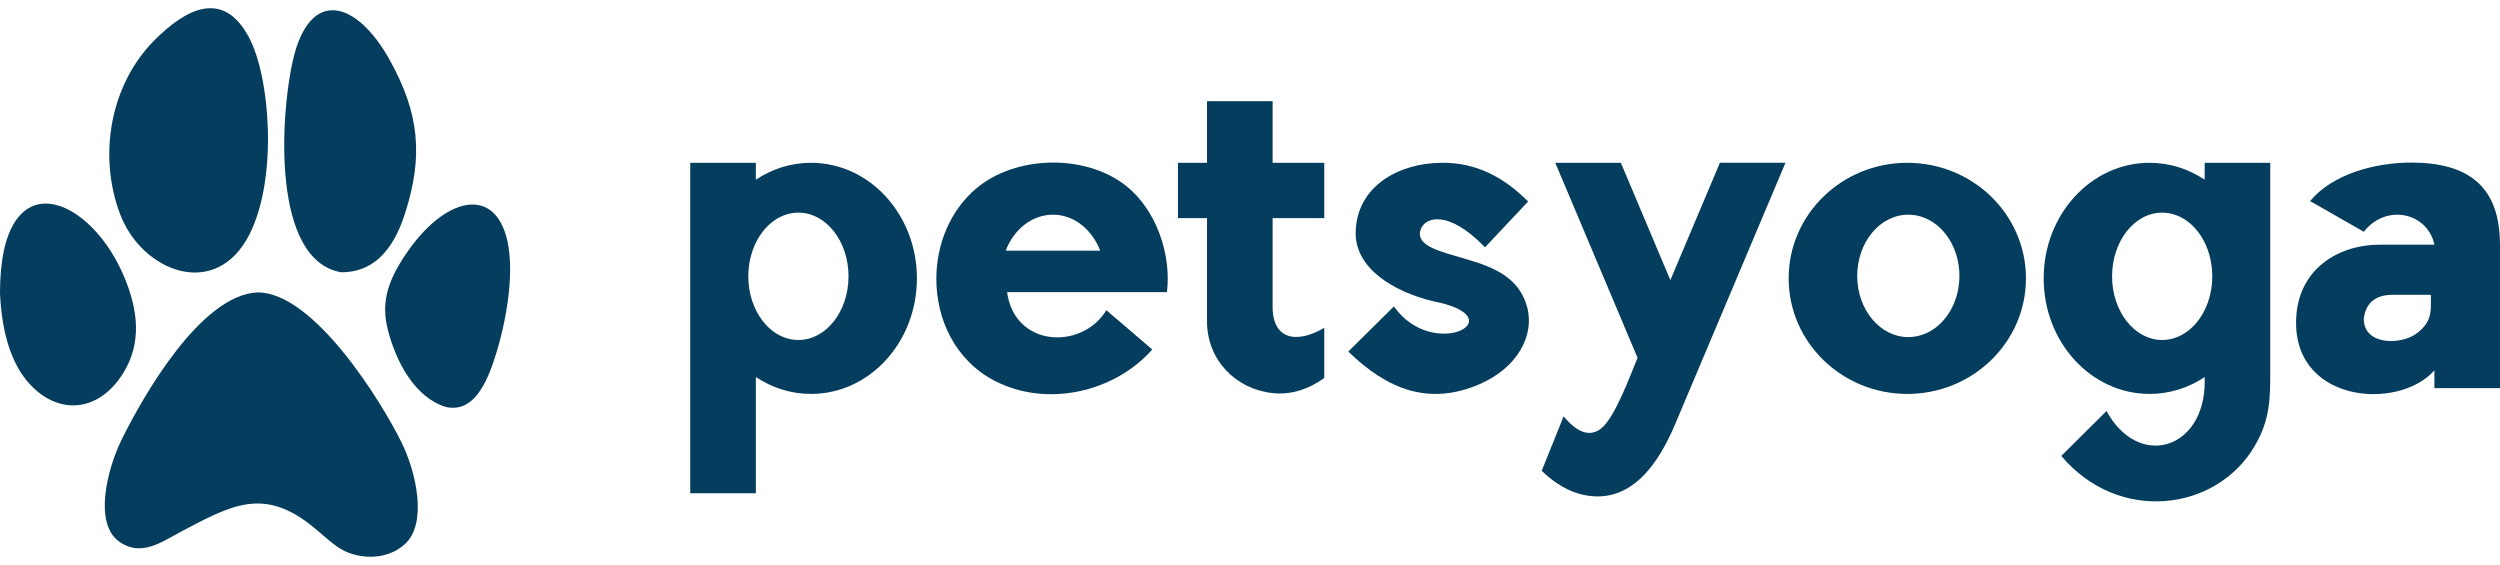
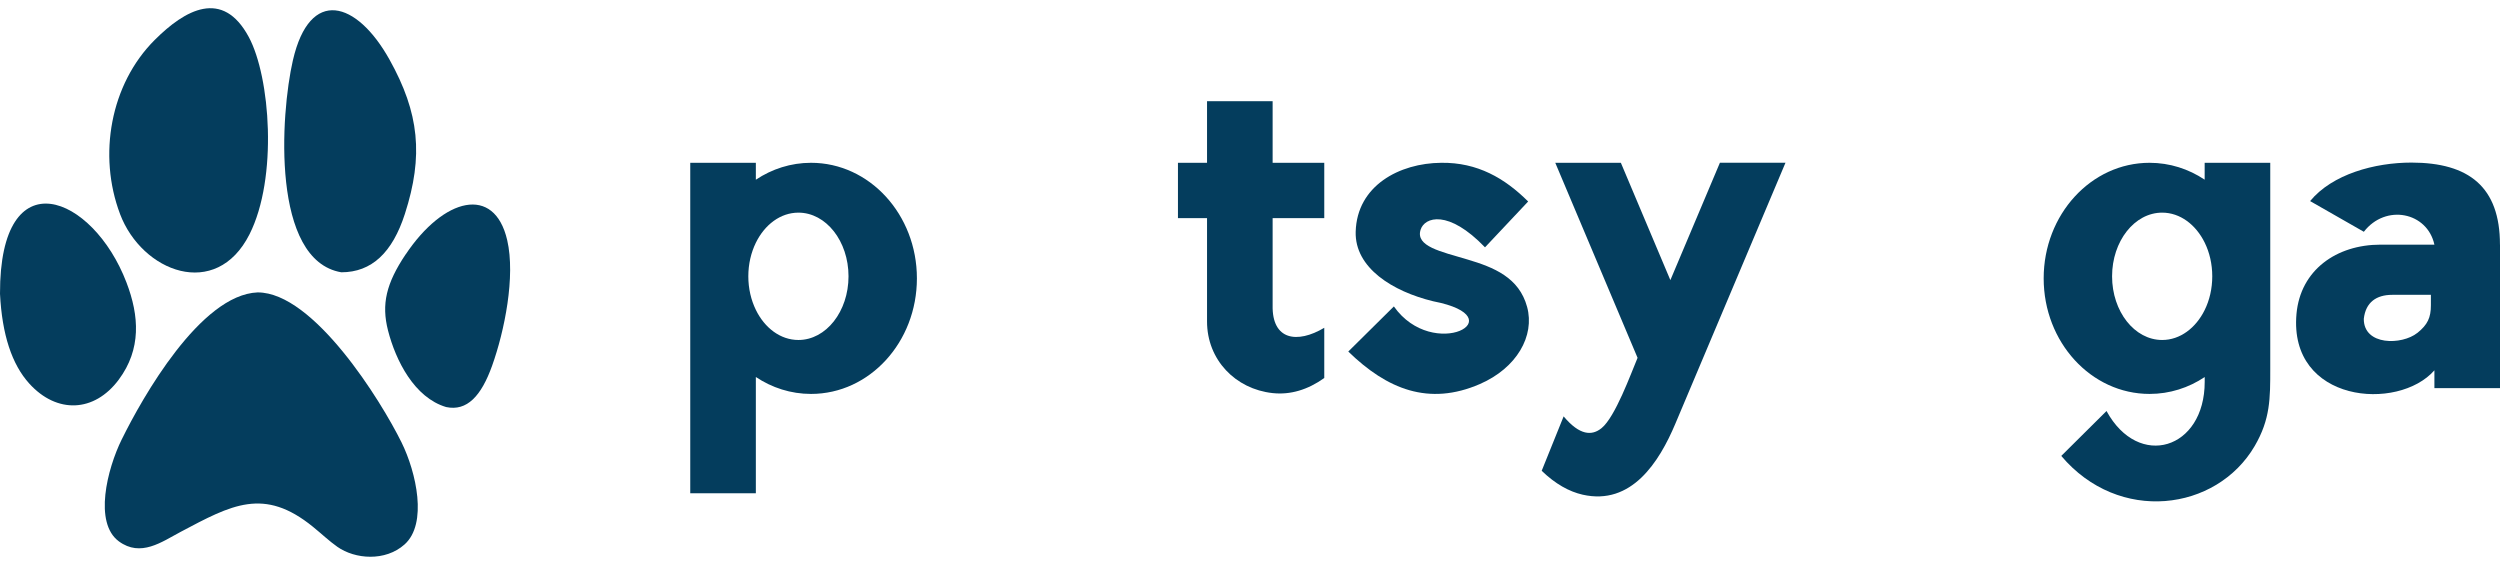
<svg xmlns="http://www.w3.org/2000/svg" width="177" height="40" viewBox="0 0 177 40" fill="none">
  <path fill-rule="evenodd" clip-rule="evenodd" d="M8.623 31.102C7.579 33.222 6.635 37.016 8.413 38.326C9.963 39.468 11.445 38.371 12.796 37.653C16.405 35.74 18.683 34.477 22.15 37.291C22.774 37.798 23.315 38.315 23.886 38.715C25.14 39.596 27.276 39.765 28.64 38.549C30.29 37.081 29.474 33.445 28.43 31.325C26.974 28.374 22.215 20.702 18.242 20.702C14.196 20.862 10.075 28.151 8.623 31.105" fill="#043D5D" />
  <path fill-rule="evenodd" clip-rule="evenodd" d="M6.33918e-05 20.802C0.145 23.694 0.843 25.802 2.077 27.161C4.02 29.302 6.673 29.213 8.41 26.876C10.01 24.723 9.862 22.371 8.954 19.999C6.585 13.798 -0.024 11.096 6.33918e-05 20.802Z" fill="#043D5D" />
  <path fill-rule="evenodd" clip-rule="evenodd" d="M8.496 15.147C10.046 19.254 15.296 21.292 17.668 16.582C19.677 12.594 19.136 5.449 17.615 2.623C15.761 -0.823 13.101 0.684 10.954 2.828C7.812 5.963 6.925 10.989 8.498 15.147" fill="#043D5D" />
  <path fill-rule="evenodd" clip-rule="evenodd" d="M20.739 4.263C21.934 -0.921 25.25 0.052 27.575 4.216C29.687 8 29.992 11.034 28.666 15.144C27.782 17.884 26.315 19.278 24.164 19.278C19.21 18.436 19.846 8.136 20.739 4.26" fill="#043D5D" />
  <path fill-rule="evenodd" clip-rule="evenodd" d="M28.72 18.015C31.409 13.993 35 13.065 35.911 17.006C36.505 19.575 35.718 23.442 34.843 25.889C34.077 28.033 33.065 29.133 31.586 28.819C29.338 28.151 28.019 25.536 27.471 23.395C26.995 21.529 27.344 20.067 28.717 18.012" fill="#043D5D" />
  <path fill-rule="evenodd" clip-rule="evenodd" d="M53.514 21.938C53.177 21.247 52.981 20.435 52.981 19.563C52.981 18.691 53.177 17.878 53.514 17.187C54.141 15.906 55.256 15.055 56.528 15.055C58.486 15.055 60.075 17.075 60.075 19.563C60.075 22.051 58.486 24.071 56.528 24.071C55.256 24.071 54.138 23.22 53.514 21.938ZM53.514 12.724V11.526H48.87V34.925H53.514V26.692C54.653 27.451 55.99 27.89 57.422 27.89C61.563 27.89 64.917 24.228 64.917 19.708C64.917 15.189 61.56 11.526 57.422 11.526C55.99 11.526 54.65 11.965 53.514 12.724Z" fill="#043D5D" />
  <path fill-rule="evenodd" clip-rule="evenodd" d="M156.093 21.947C155.466 23.222 154.35 24.071 153.081 24.071C151.123 24.071 149.535 22.051 149.535 19.563C149.535 17.075 151.123 15.055 153.081 15.055C154.35 15.055 155.466 15.903 156.093 17.178C156.433 17.869 156.628 18.688 156.628 19.563C156.628 20.438 156.433 21.256 156.093 21.947ZM152.188 11.526C148.05 11.526 144.692 15.189 144.692 19.708C144.692 24.228 148.05 27.89 152.188 27.89C153.62 27.89 154.954 27.454 156.093 26.695V27.036C156.093 31.817 151.416 33.264 149.141 29.1L145.938 32.279C150.005 37.102 156.927 36.206 159.631 31.58C160.743 29.676 160.734 28.202 160.734 26.123V11.526H156.09V12.721C154.954 11.962 153.617 11.526 152.185 11.526H152.188Z" fill="#043D5D" />
  <path fill-rule="evenodd" clip-rule="evenodd" d="M121.768 11.526L118.262 19.833L114.757 11.526H110.113L115.94 25.334C115.464 26.467 114.358 29.524 113.393 30.31C112.71 30.868 111.84 30.835 110.705 29.48C110.187 30.764 109.669 32.048 109.152 33.332C110.116 34.263 111.095 34.806 112.05 35.023C115.511 35.806 117.47 32.718 118.617 29.993L126.412 11.523H121.768V11.526Z" fill="#043D5D" />
-   <path fill-rule="evenodd" clip-rule="evenodd" d="M135.108 15.2C133.112 15.2 131.491 17.14 131.491 19.533C131.491 21.927 133.109 23.866 135.108 23.866C136.404 23.866 137.54 23.05 138.179 21.826C138.525 21.161 138.726 20.375 138.726 19.533C138.726 18.691 138.525 17.905 138.179 17.241C137.54 16.016 136.404 15.2 135.108 15.2ZM135.037 11.526C130.396 11.526 126.637 15.189 126.637 19.708C126.637 24.228 130.399 27.89 135.037 27.89C139.676 27.89 143.438 24.228 143.438 19.708C143.438 15.189 139.676 11.526 135.037 11.526Z" fill="#043D5D" />
-   <path fill-rule="evenodd" clip-rule="evenodd" d="M77.894 17.748H71.203C71.78 16.244 73.061 15.2 74.549 15.2C76.119 15.2 77.353 16.339 77.894 17.748ZM78.089 20.681H82.621C82.943 17.985 81.855 14.824 79.698 13.136C76.826 10.888 71.907 10.986 69.115 13.344C67.266 14.907 66.319 17.273 66.293 19.649C66.26 22.579 67.627 25.518 70.428 26.965C74.096 28.86 78.876 27.795 81.583 24.744C80.5 23.819 79.415 22.89 78.332 21.965C76.569 24.824 71.815 24.572 71.303 20.681H78.089Z" fill="#043D5D" />
  <path fill-rule="evenodd" clip-rule="evenodd" d="M90.102 27.831C91.356 27.967 92.59 27.597 93.758 26.763V23.208C91.835 24.352 90.055 24.079 90.102 21.627V15.444H93.758V11.526H90.102V7.164H85.458V11.526H83.399V15.444H85.458V22.763C85.458 25.473 87.466 27.546 90.102 27.831Z" fill="#043D5D" />
  <path fill-rule="evenodd" clip-rule="evenodd" d="M105.138 17.511C106.155 16.428 107.176 15.349 108.193 14.266C106.54 12.62 104.605 11.49 102.035 11.526C99.085 11.55 96.071 13.139 95.982 16.41C95.914 18.967 98.603 20.636 101.47 21.33C107.383 22.472 101.481 25.654 98.686 21.695C97.609 22.76 96.536 23.825 95.459 24.889C98.201 27.558 101.162 28.762 104.78 27.188C107.386 26.052 108.678 23.783 108.119 21.728C107.554 19.649 105.771 18.928 103.883 18.368C102.002 17.807 100.215 17.442 100.576 16.271C100.857 15.358 102.546 14.812 105.141 17.514" fill="#043D5D" />
  <path fill-rule="evenodd" clip-rule="evenodd" d="M176.997 17.321C176.997 13.237 174.805 11.514 170.732 11.511C168.12 11.511 165.124 12.333 163.556 14.237C164.825 14.96 166.091 15.687 167.36 16.41C168.901 14.415 171.853 15.011 172.356 17.321H168.54C165.416 17.321 162.87 19.121 162.591 22.223C162.029 28.516 169.782 29.157 172.356 26.218V27.481H177V17.324L176.997 17.321ZM171.149 23.569C170.058 24.441 167.345 24.483 167.357 22.573C167.49 21.396 168.25 20.874 169.371 20.874H172.107V21.609C172.107 22.484 171.877 22.988 171.152 23.569H171.149Z" fill="#043D5D" />
</svg>